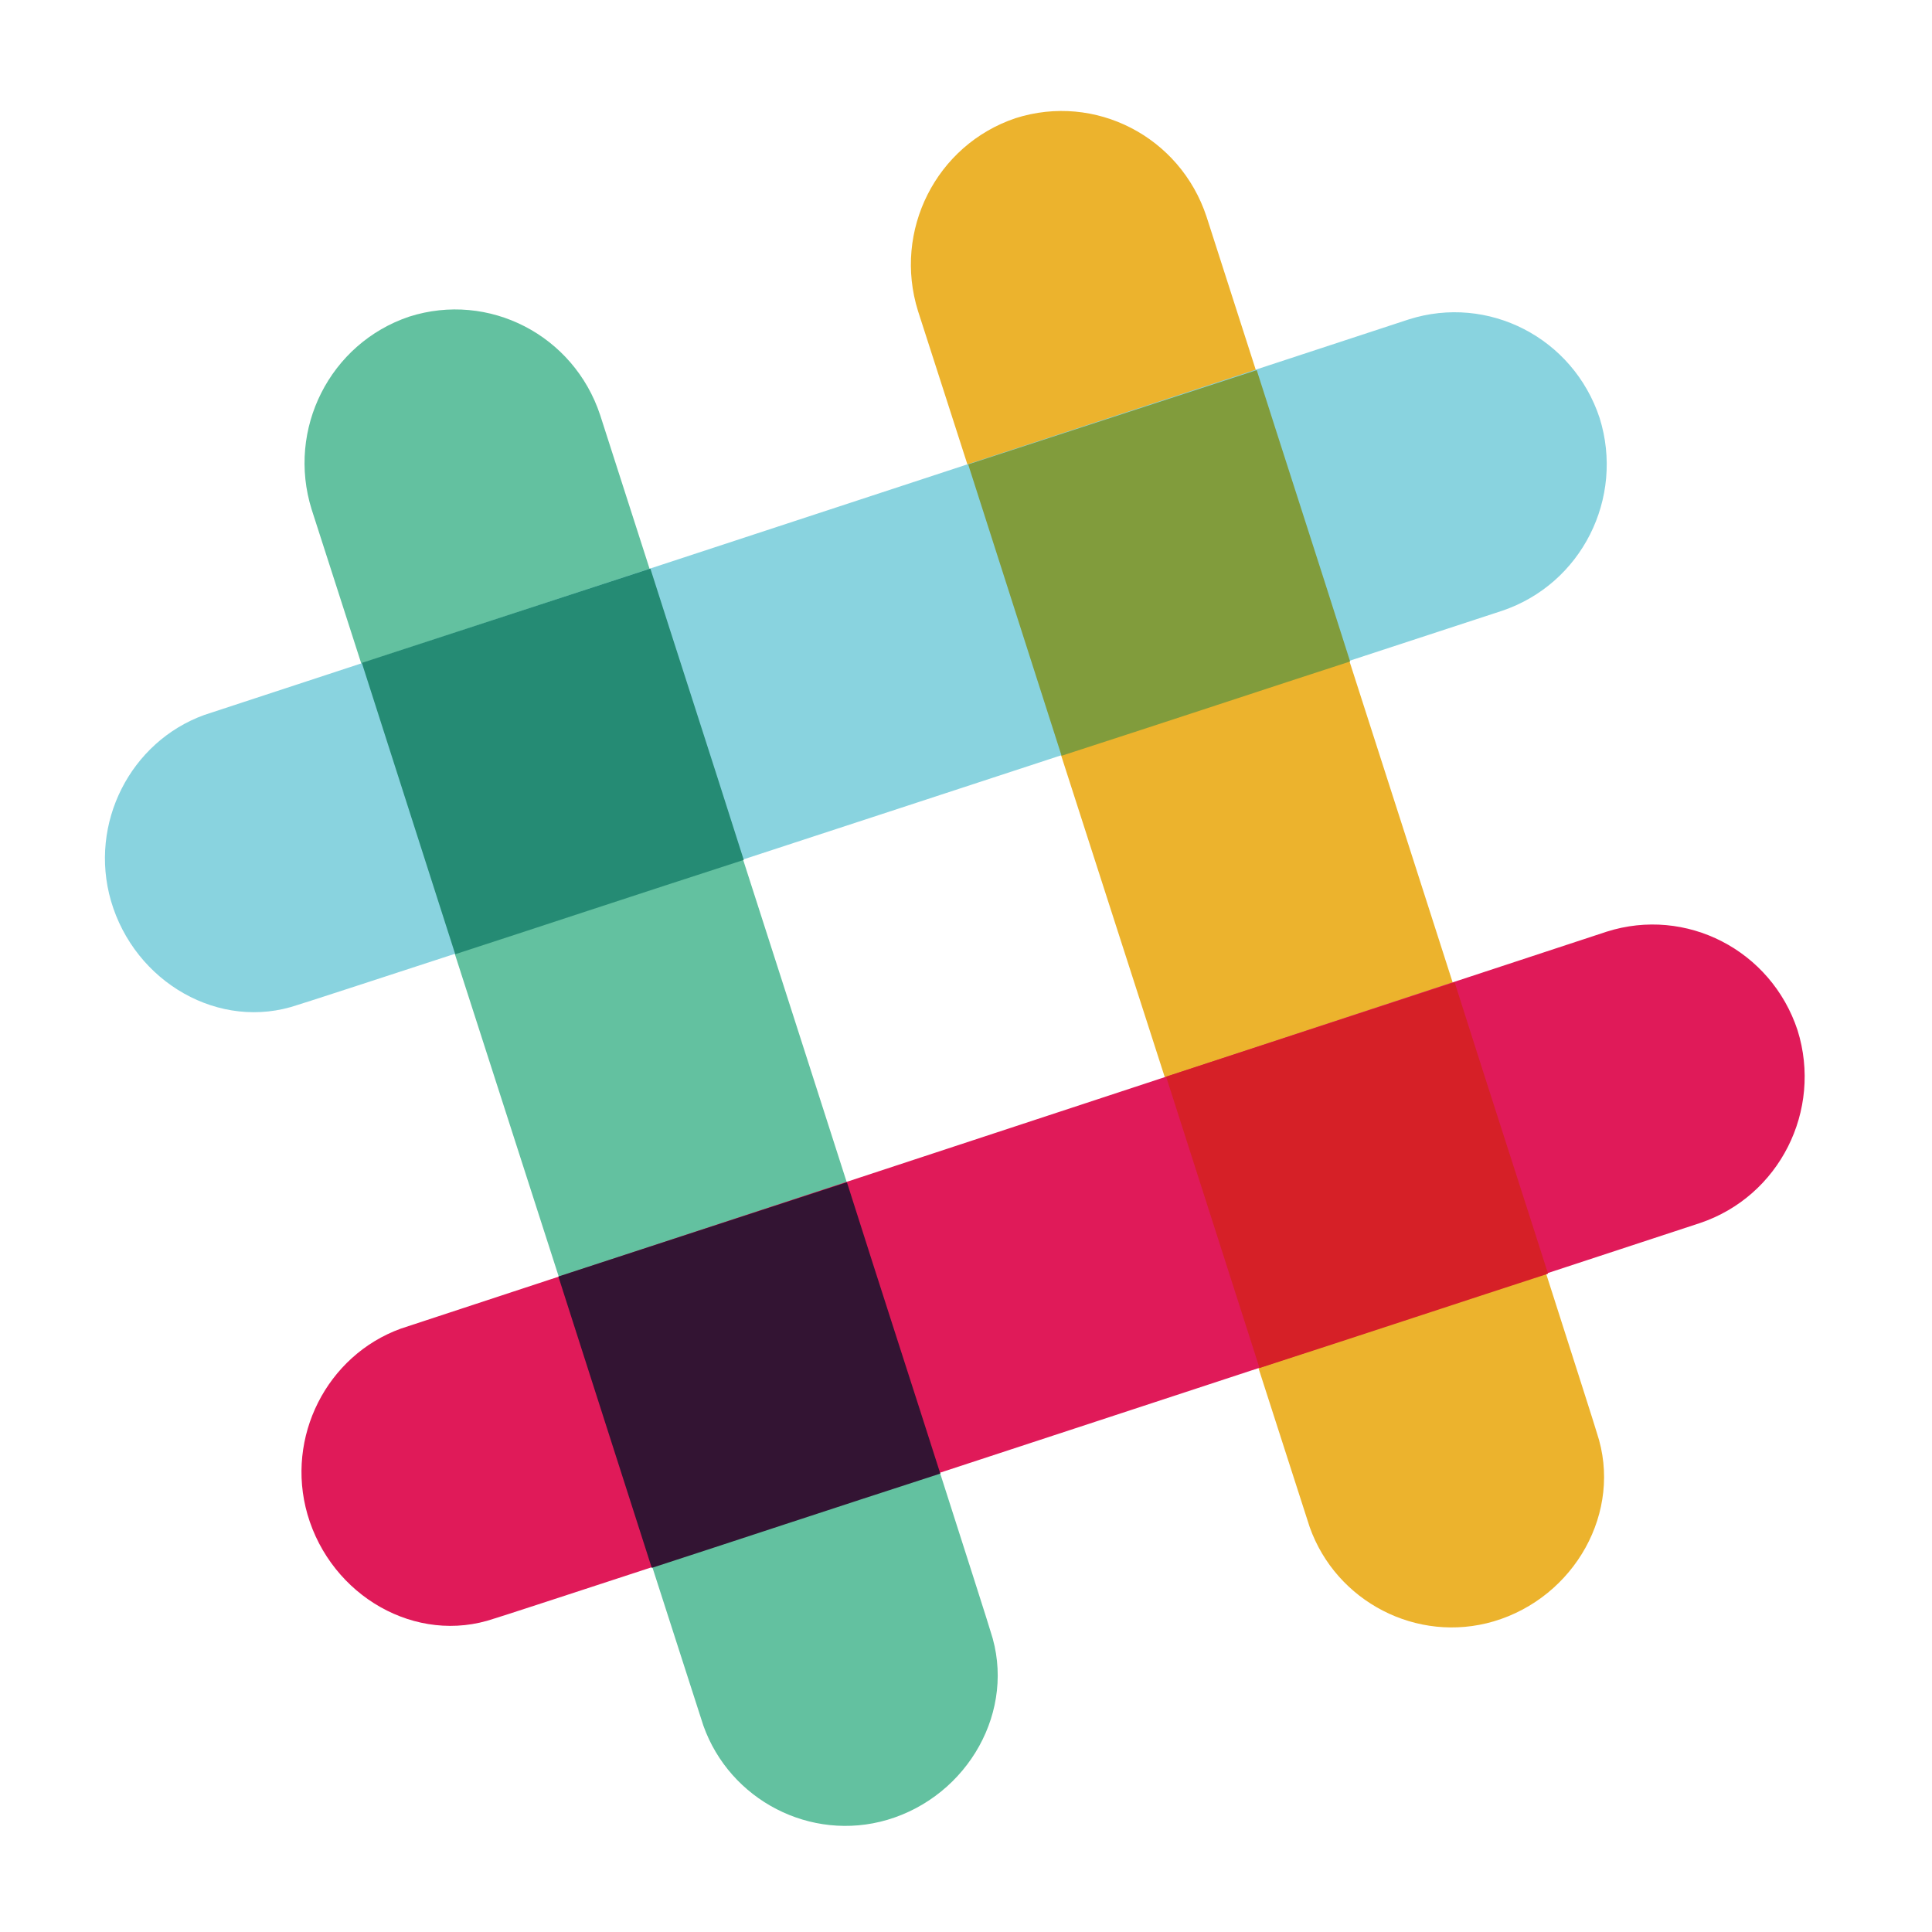
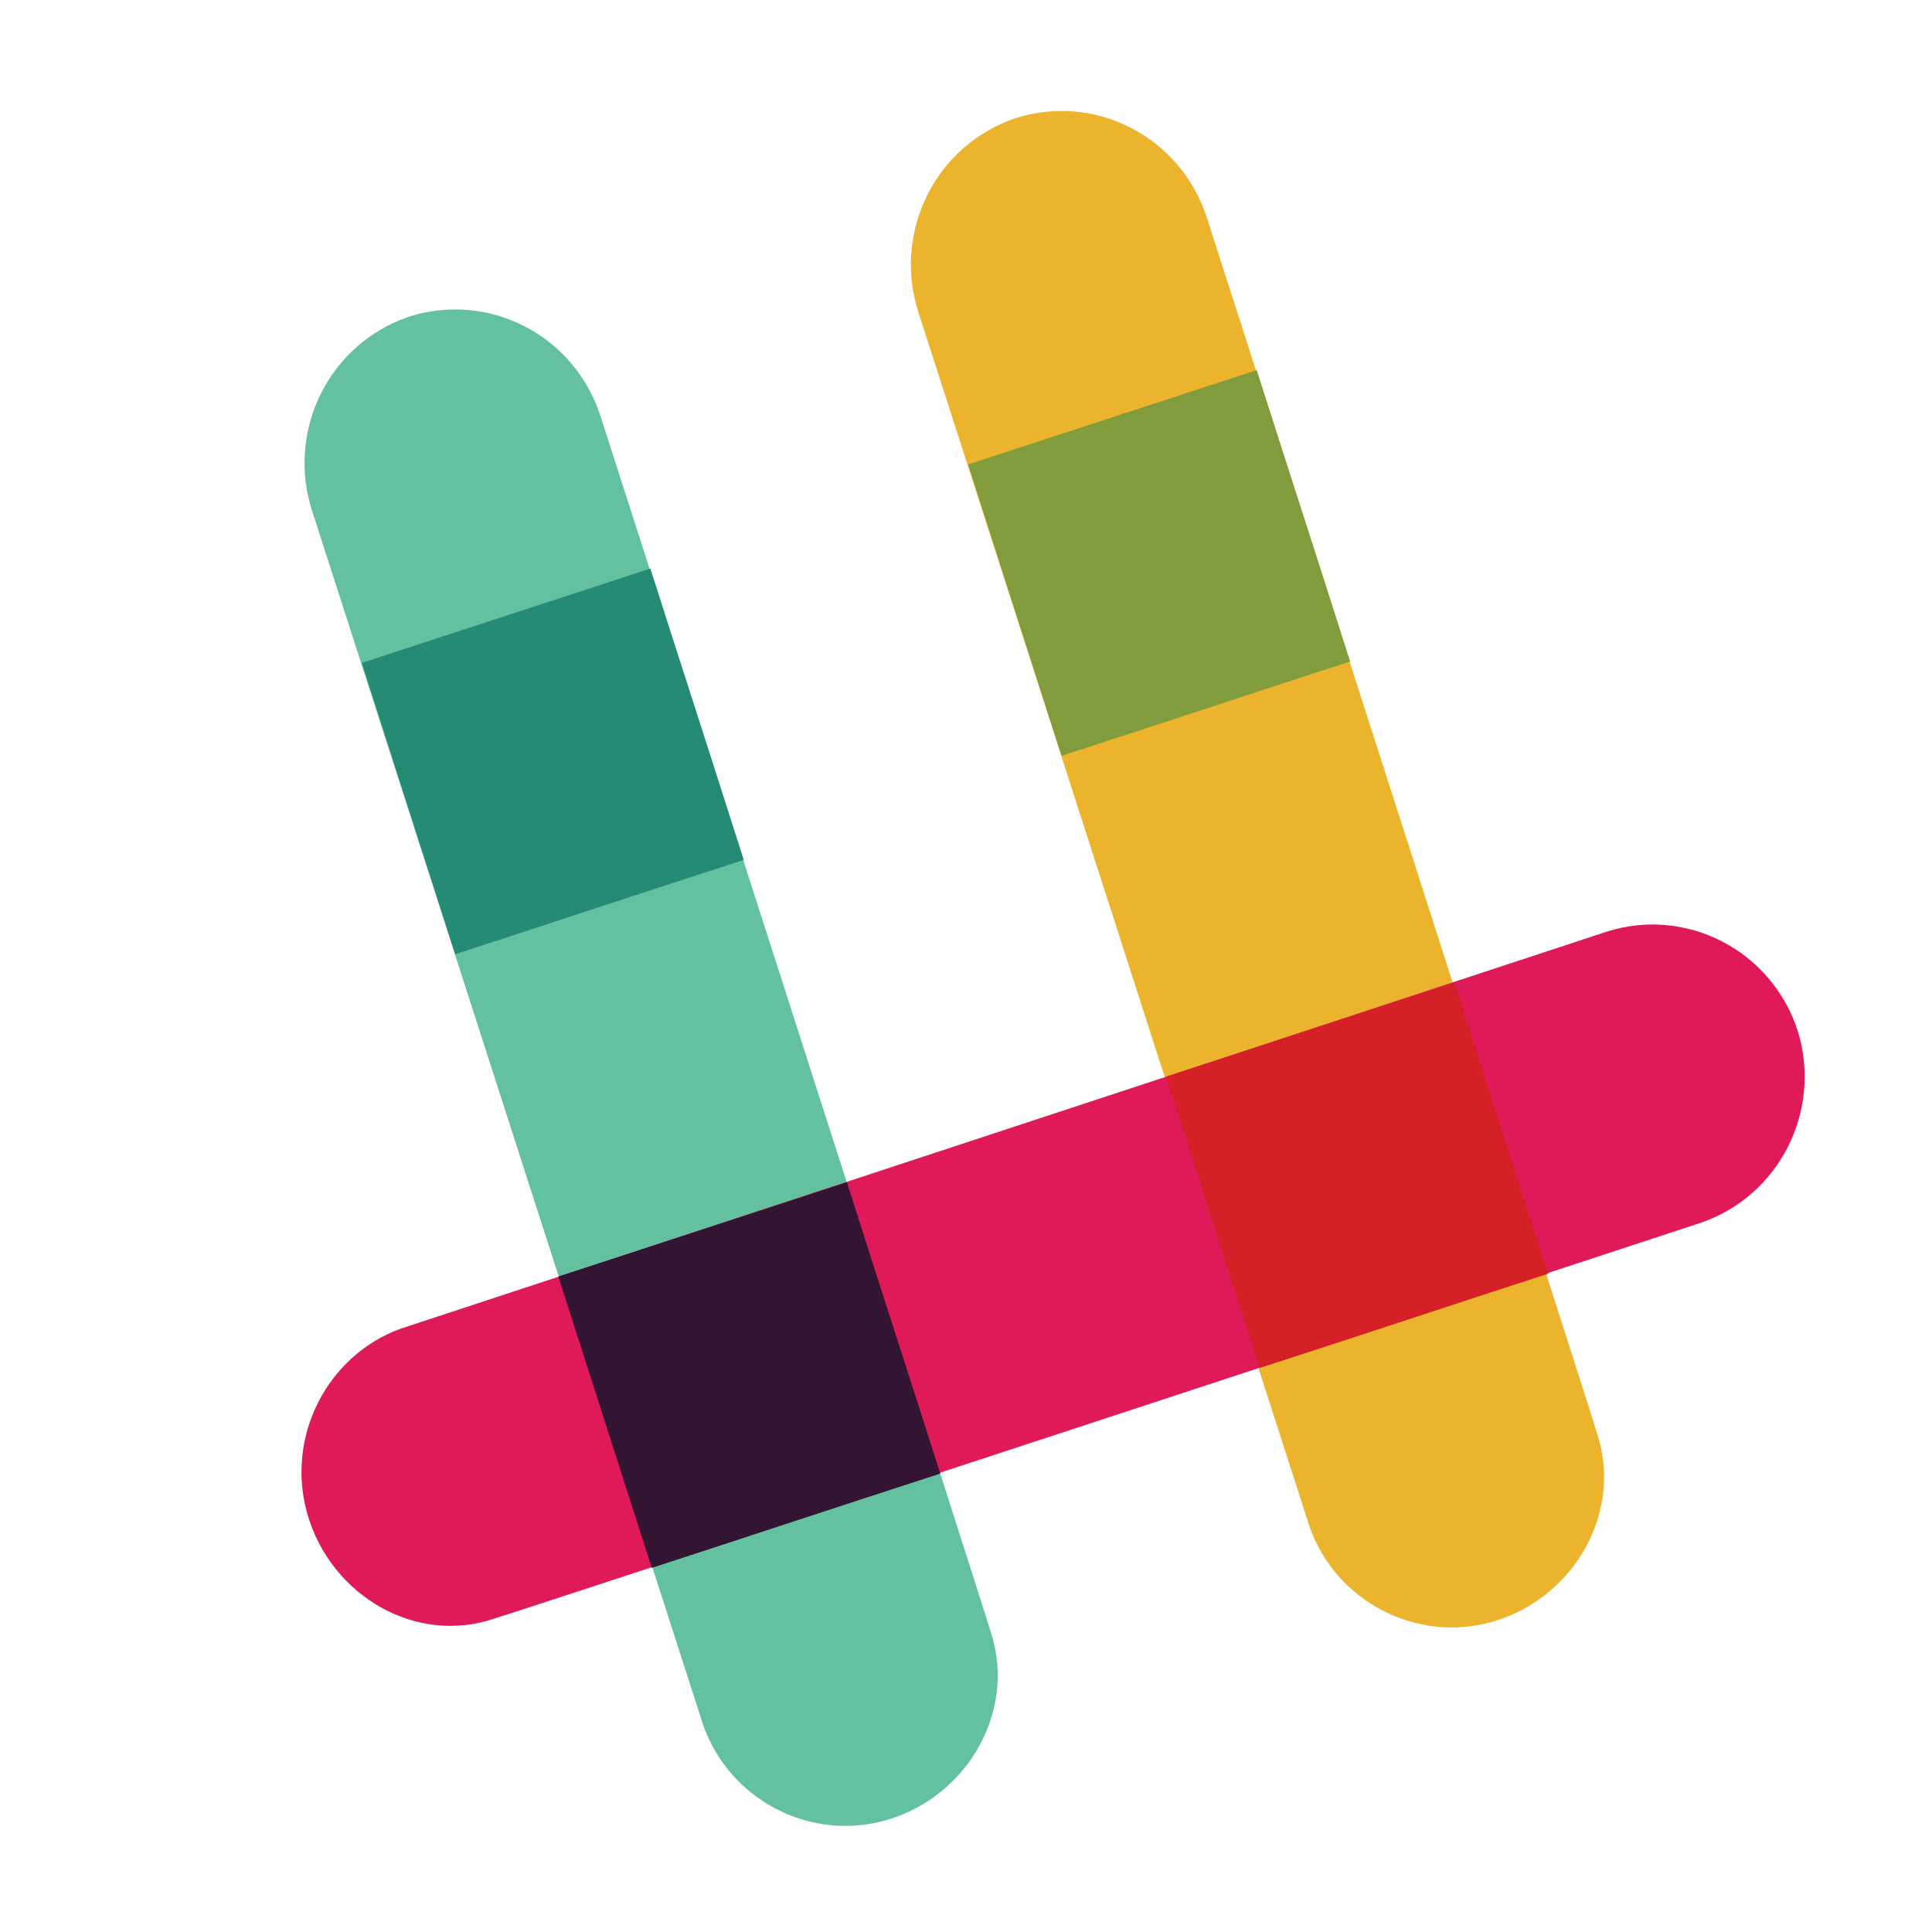
<svg xmlns="http://www.w3.org/2000/svg" xmlns:ns1="http://www.inkscape.org/namespaces/inkscape" xmlns:ns2="http://sodipodi.sourceforge.net/DTD/sodipodi-0.dtd" version="1.1" id="Layer_1" x="0px" y="0px" viewBox="0 0 270 270" style="enable-background:new 0 0 270 270;" xml:space="preserve" ns1:version="0.91 r13725" ns2:docname="slack.svg">
  <defs id="defs27" />
  <ns2:namedview pagecolor="#ffffff" bordercolor="#666666" borderopacity="1" objecttolerance="10" gridtolerance="10" guidetolerance="10" ns1:pageopacity="0" ns1:pageshadow="2" ns1:window-width="726" ns1:window-height="480" id="namedview25" showgrid="false" ns1:zoom="0.87407407" ns1:cx="135" ns1:cy="135" ns1:window-x="0" ns1:window-y="27" ns1:window-maximized="0" ns1:current-layer="Layer_1" />
  <style type="text/css" id="style3">
	.st0{fill:#ECB32D;}
	.st1{fill:#63C1A0;}
	.st2{fill:#E01A59;}
	.st3{fill:#331433;}
	.st4{fill:#D62027;}
	.st5{fill:#89D3DF;}
	.st6{fill:#258B74;}
	.st7{fill:#819C3C;}
</style>
  <g id="g5" transform="matrix(1.948,0,0,1.967,-131.961,-141.042)">
    <g id="g7">
      <path class="st0" d="m 154.3,87.1 c -1.9,-5.7 -8,-8.8 -13.7,-7 -5.7,1.9 -8.8,8 -7,13.7 l 28.1,86.4 c 1.9,5.3 7.7,8.3 13.2,6.7 5.8,-1.7 9.3,-7.8 7.4,-13.4 0,-0.2 -28,-86.4 -28,-86.4 z" id="path9" ns1:connector-curvature="0" style="fill:#ecb32d" />
      <path class="st1" d="m 110.8,101.2 c -1.9,-5.7 -8,-8.8 -13.7,-7 -5.7,1.9 -8.8,8 -7,13.7 l 28.1,86.4 c 1.9,5.3 7.7,8.3 13.2,6.7 5.8,-1.7 9.3,-7.8 7.4,-13.4 0,-0.2 -28,-86.4 -28,-86.4 z" id="path11" ns1:connector-curvature="0" style="fill:#63c1a0" />
      <path class="st2" d="m 189.7,158.6 c 5.7,-1.9 8.8,-8 7,-13.7 -1.9,-5.7 -8,-8.8 -13.7,-7 l -86.5,28.2 c -5.3,1.9 -8.3,7.7 -6.7,13.2 1.7,5.8 7.8,9.3 13.4,7.4 0.2,0 86.5,-28.1 86.5,-28.1 z" id="path13" ns1:connector-curvature="0" style="fill:#e01a59" />
      <path class="st3" d="m 114.5,183.1 c 5.6,-1.8 12.9,-4.2 20.7,-6.7 -1.8,-5.6 -4.2,-12.9 -6.7,-20.7 l -20.7,6.7 6.7,20.7 z" id="path15" ns1:connector-curvature="0" style="fill:#331433" />
      <path class="st4" d="m 158.1,168.9 c 7.8,-2.5 15.1,-4.9 20.7,-6.7 -1.8,-5.6 -4.2,-12.9 -6.7,-20.7 l -20.7,6.7 6.7,20.7 z" id="path17" ns1:connector-curvature="0" style="fill:#d62027" />
-       <path class="st5" d="m 175.5,115.1 c 5.7,-1.9 8.8,-8 7,-13.7 -1.9,-5.7 -8,-8.8 -13.7,-7 l -86.4,28.1 c -5.3,1.9 -8.3,7.7 -6.7,13.2 1.7,5.8 7.8,9.3 13.4,7.4 0.2,0 86.4,-28 86.4,-28 z" id="path19" ns1:connector-curvature="0" style="fill:#89d3df" />
      <path class="st6" d="m 100.4,139.5 c 5.6,-1.8 12.9,-4.2 20.7,-6.7 -2.5,-7.8 -4.9,-15.1 -6.7,-20.7 l -20.7,6.7 6.7,20.7 z" id="path21" ns1:connector-curvature="0" style="fill:#258b74" />
      <path class="st7" d="m 143.9,125.4 c 7.8,-2.5 15.1,-4.9 20.7,-6.7 -2.5,-7.8 -4.9,-15.1 -6.7,-20.7 l -20.7,6.7 6.7,20.7 z" id="path23" ns1:connector-curvature="0" style="fill:#819c3c" />
    </g>
  </g>
</svg>